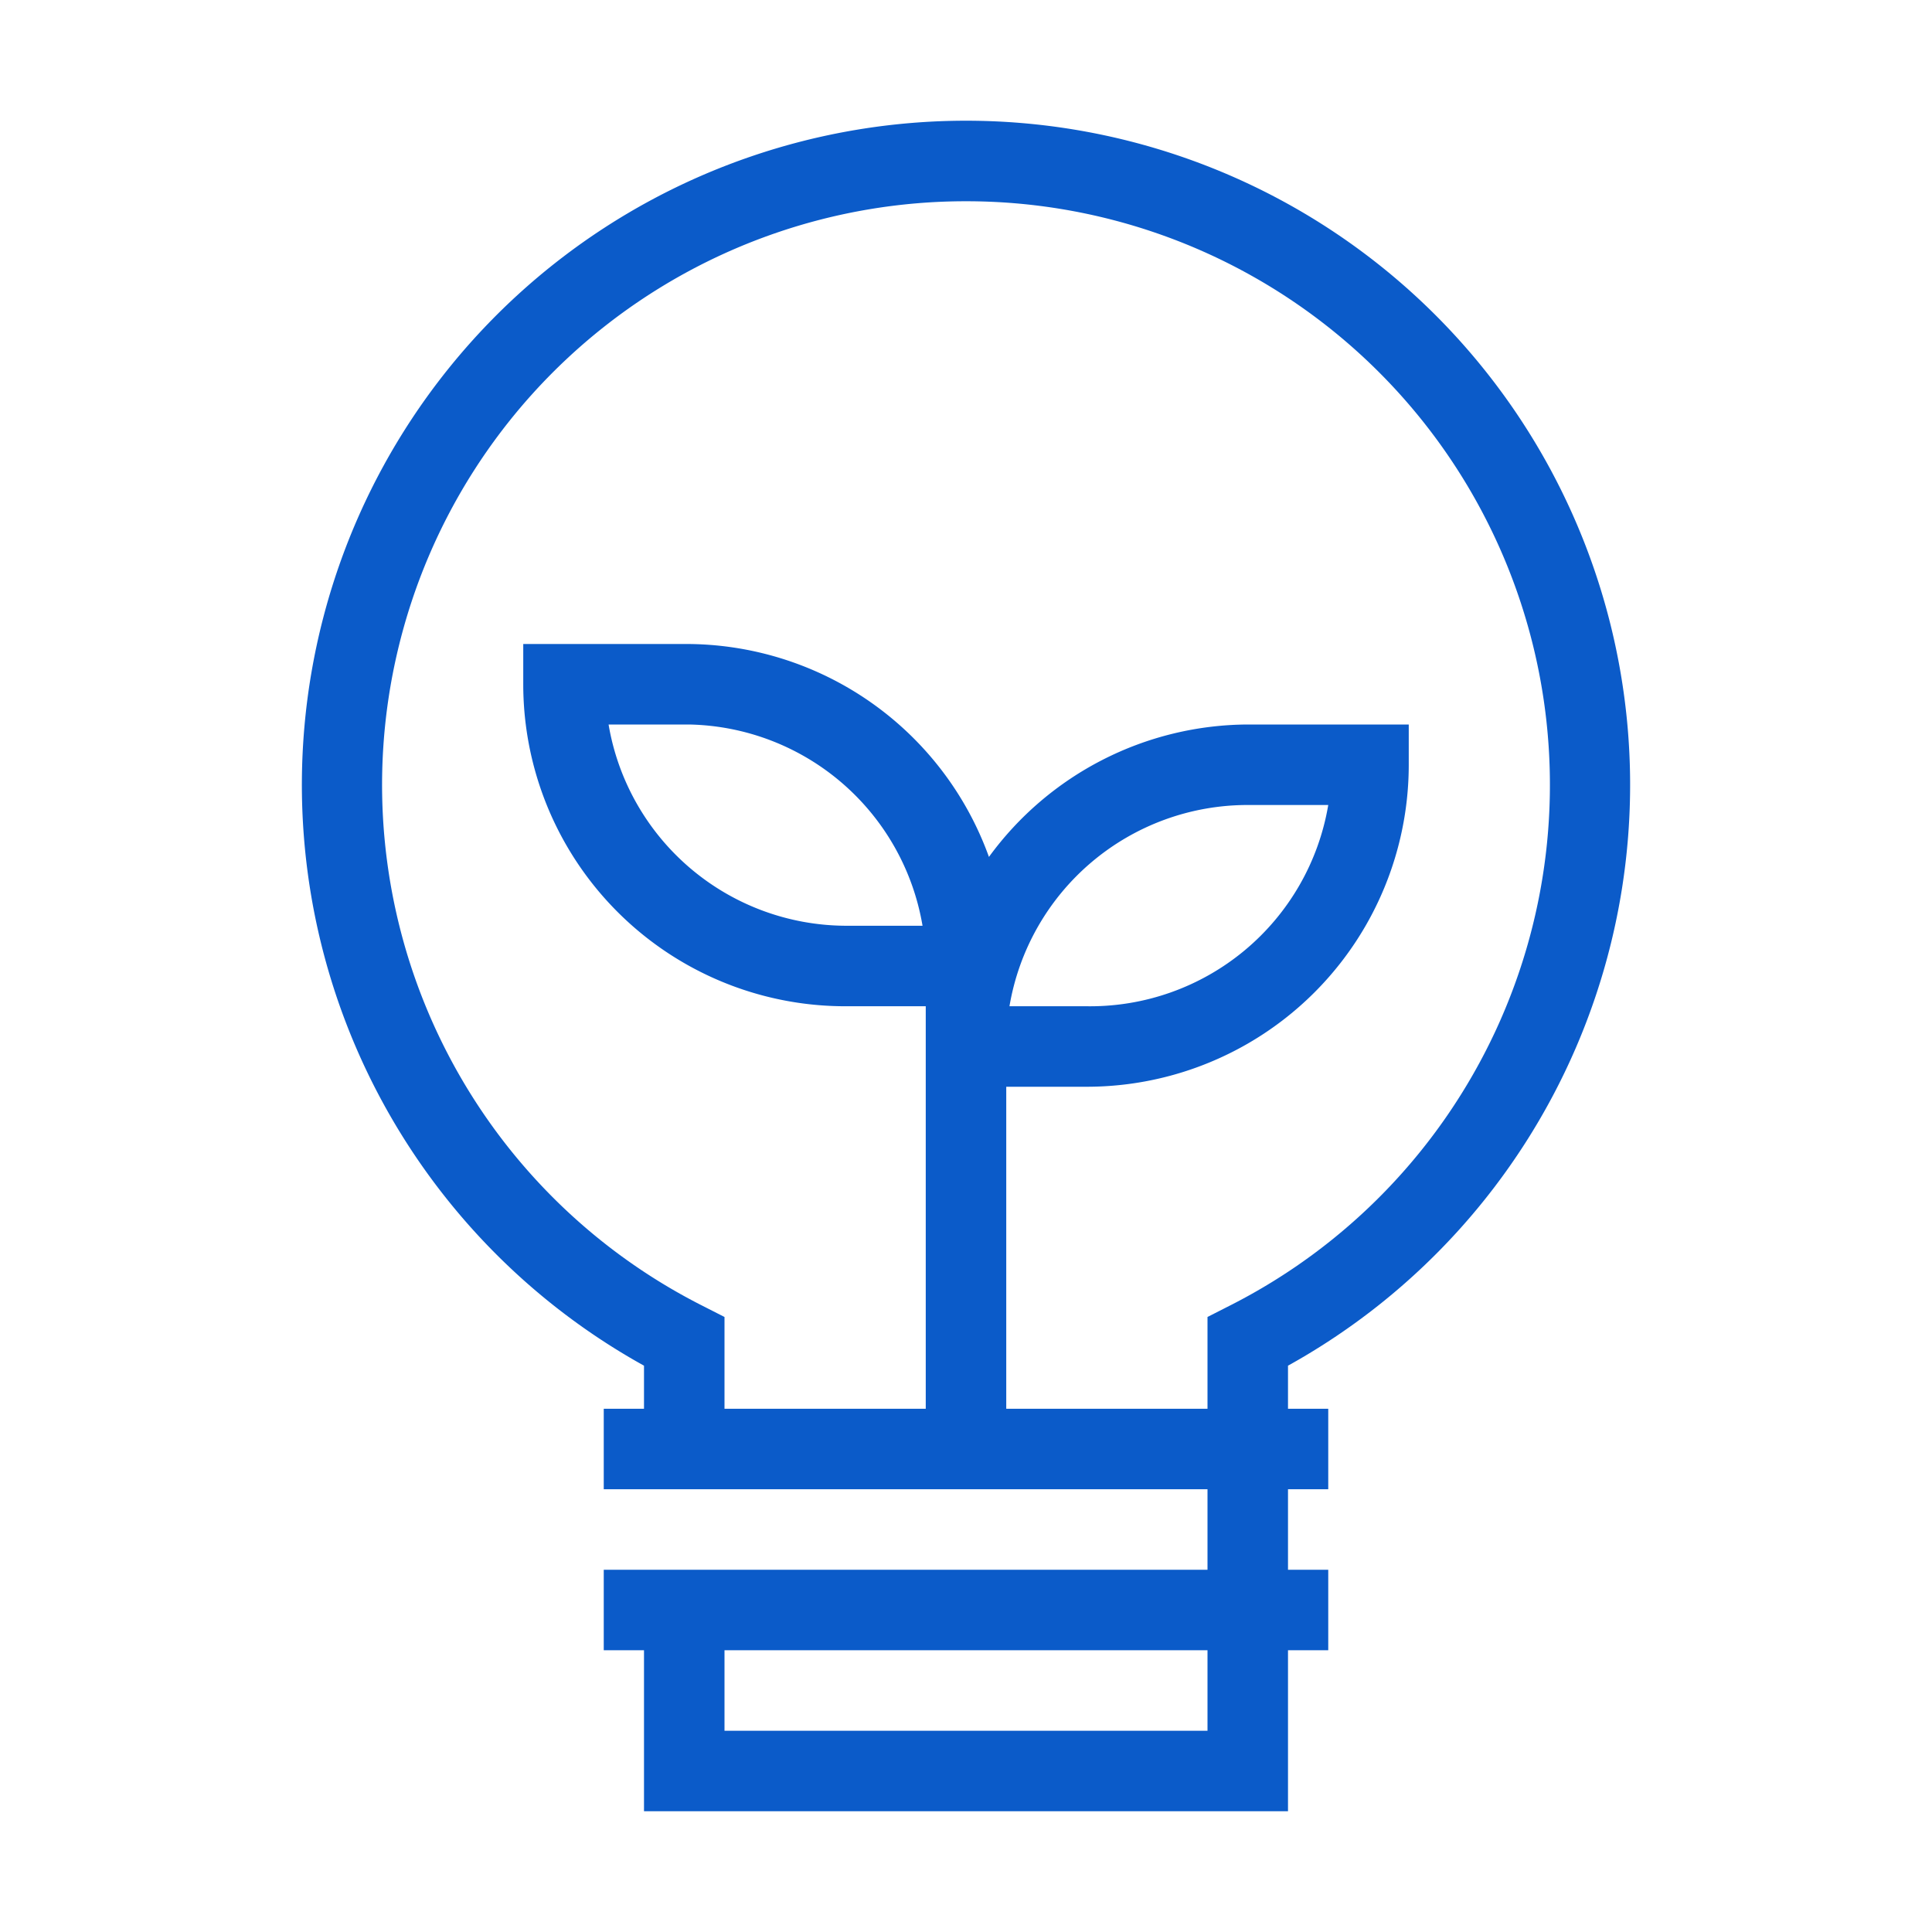
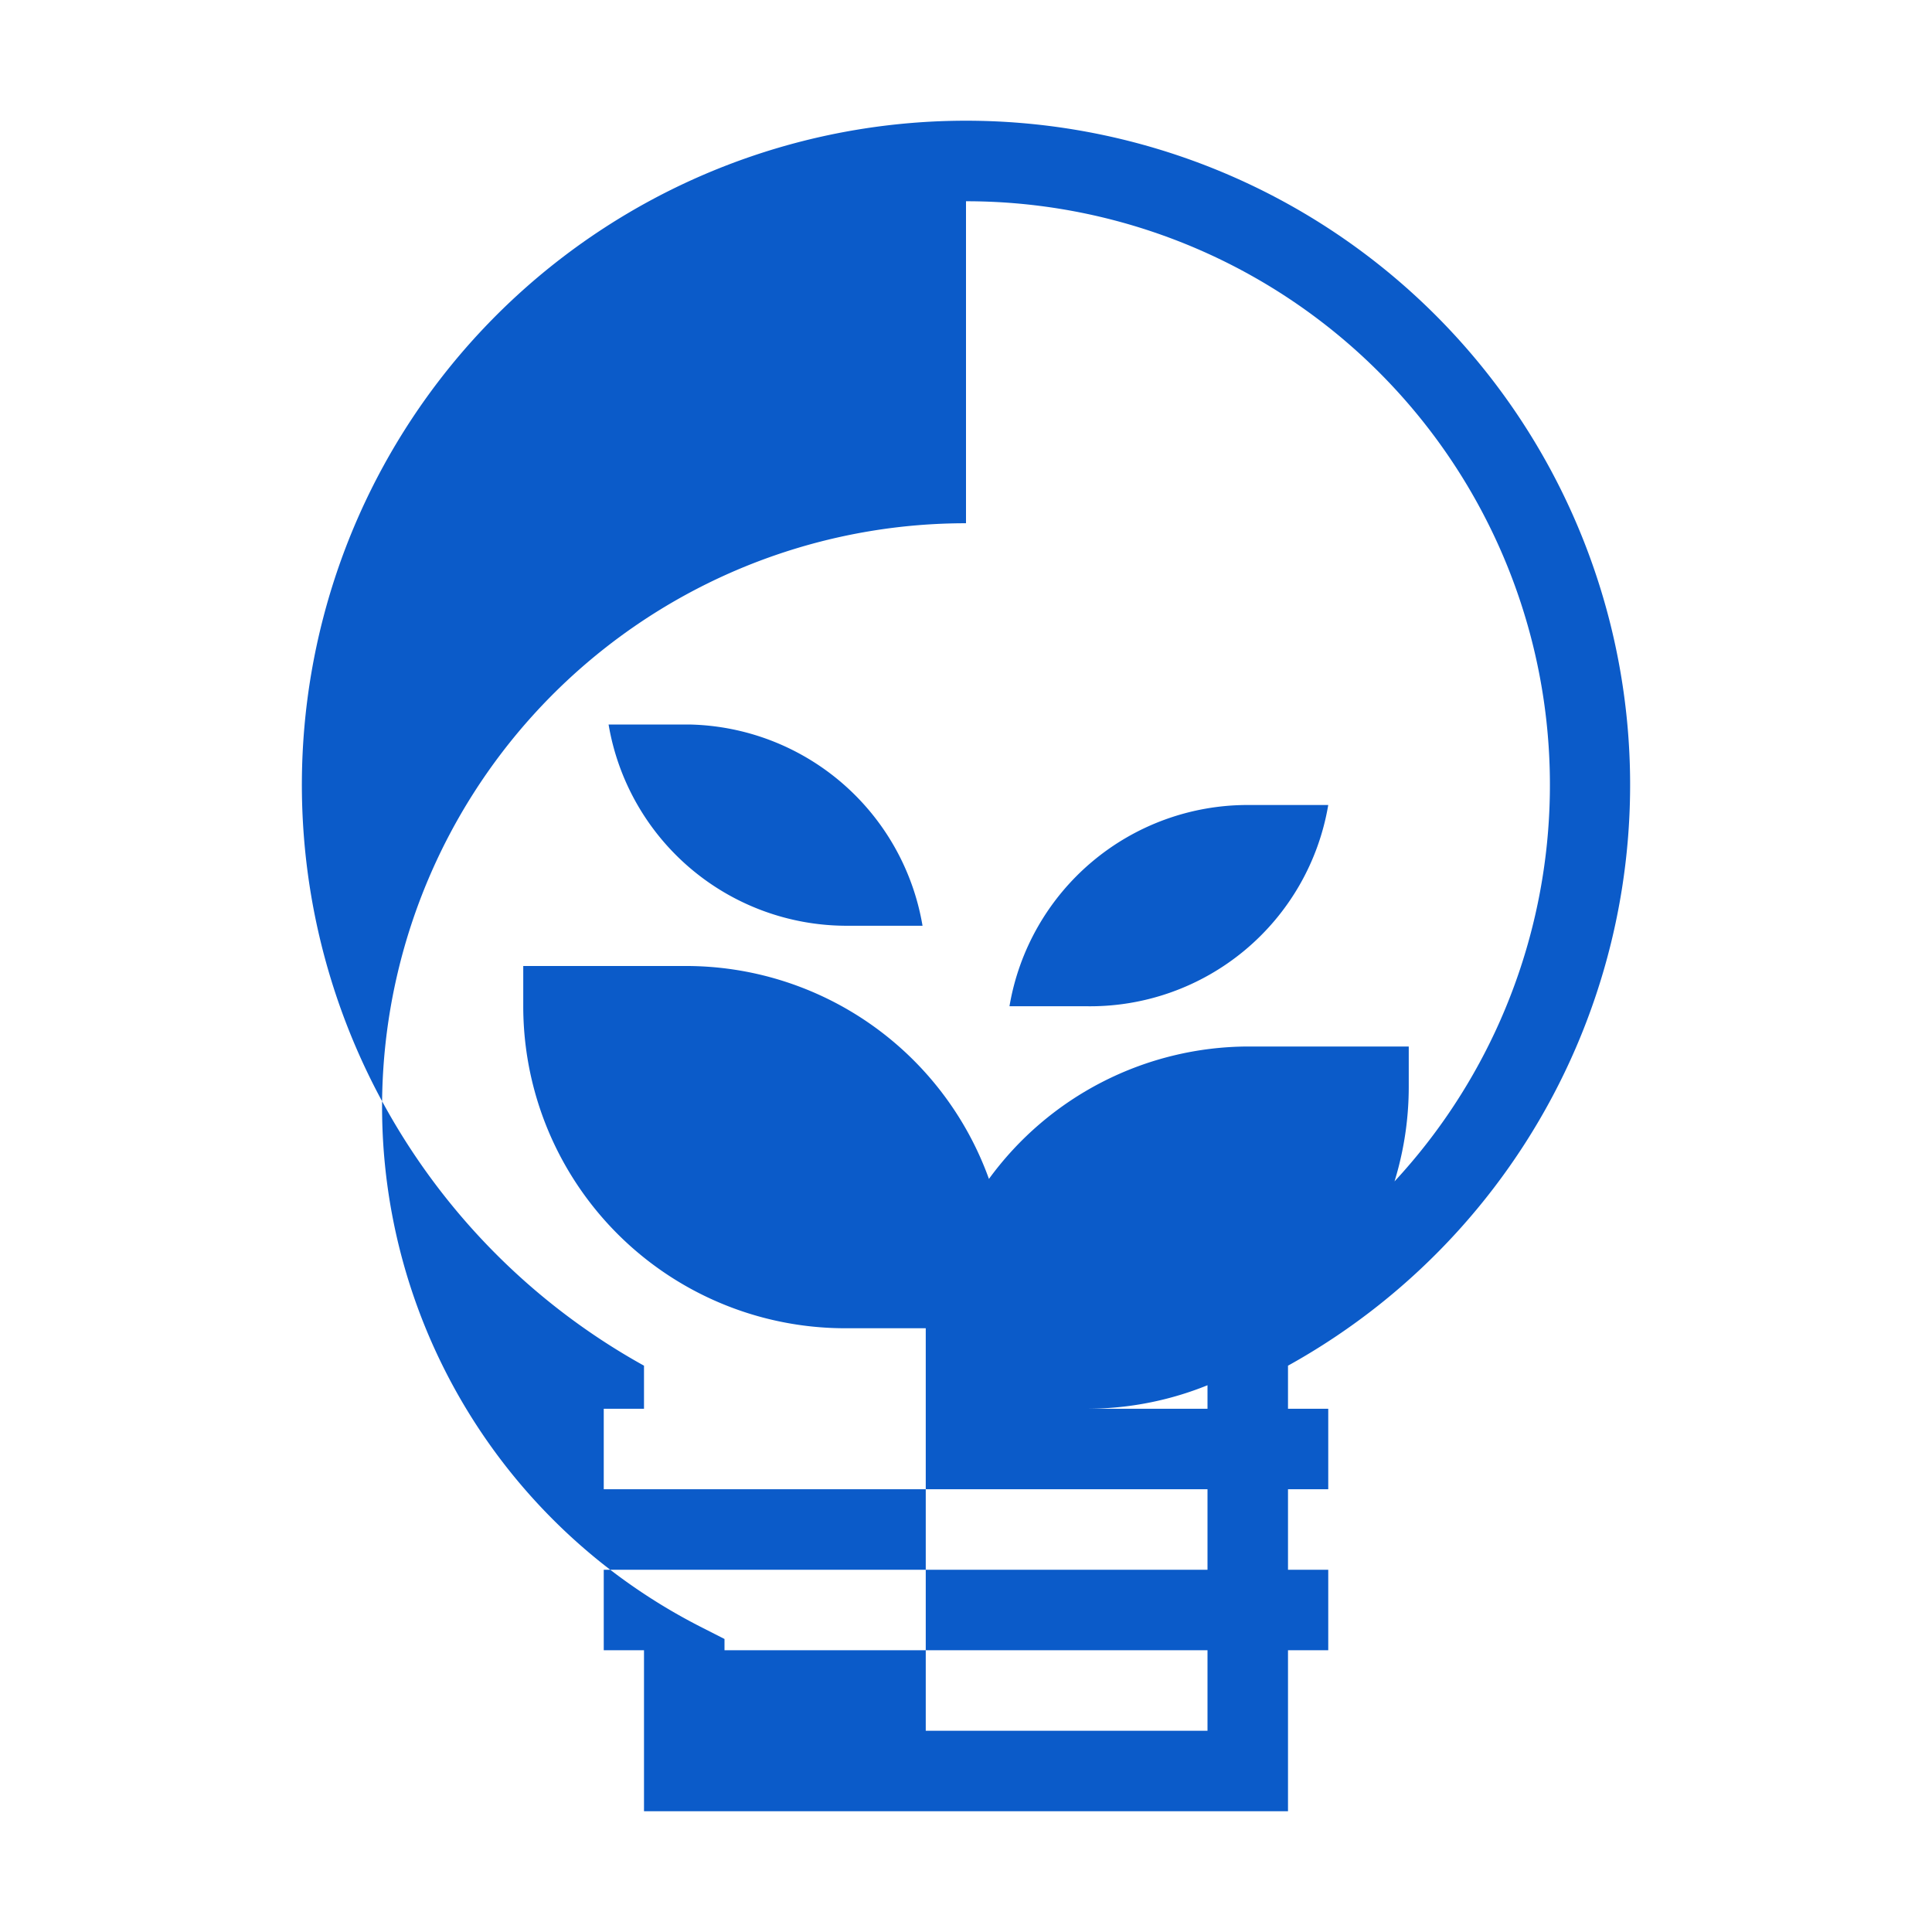
<svg xmlns="http://www.w3.org/2000/svg" id="icons" height="100" viewBox="0 0 48 48" width="100" fill="#0b5bc9">
-   <path d="m16 33.93v1.07h-1v2h15v2h-15v2h1v4h16v-4h1v-2h-1v-2h1v-2h-1v-1.07a16.5 16.5 0 1 0 -16 0zm14 9.07h-12v-2h12zm-6-38a14.5 14.5 0 0 1 6.55 27.44l-.55.28v2.28h-5v-8h2a8 8 0 0 0 8-8v-1h-4a8 8 0 0 0 -6.43 3.29 8 8 0 0 0 -7.57-5.29h-3-1v1a8 8 0 0 0 8 8h2v10h-5v-2.28l-.55-.28a14.5 14.5 0 0 1 6.55-27.44zm1.08 20a6 6 0 0 1 5.92-5h2a6 6 0 0 1 -6 5zm-2.16-2h-1.92a6 6 0 0 1 -5.88-5h2a6 6 0 0 1 5.8 5z" />
+   <path d="m16 33.93v1.07h-1v2h15v2h-15v2h1v4h16v-4h1v-2h-1v-2h1v-2h-1v-1.07a16.5 16.5 0 1 0 -16 0zm14 9.07h-12v-2h12zm-6-38a14.5 14.5 0 0 1 6.55 27.44l-.55.28v2.28h-5h2a8 8 0 0 0 8-8v-1h-4a8 8 0 0 0 -6.43 3.29 8 8 0 0 0 -7.57-5.29h-3-1v1a8 8 0 0 0 8 8h2v10h-5v-2.28l-.55-.28a14.5 14.5 0 0 1 6.55-27.44zm1.08 20a6 6 0 0 1 5.92-5h2a6 6 0 0 1 -6 5zm-2.16-2h-1.92a6 6 0 0 1 -5.88-5h2a6 6 0 0 1 5.8 5z" />
</svg>